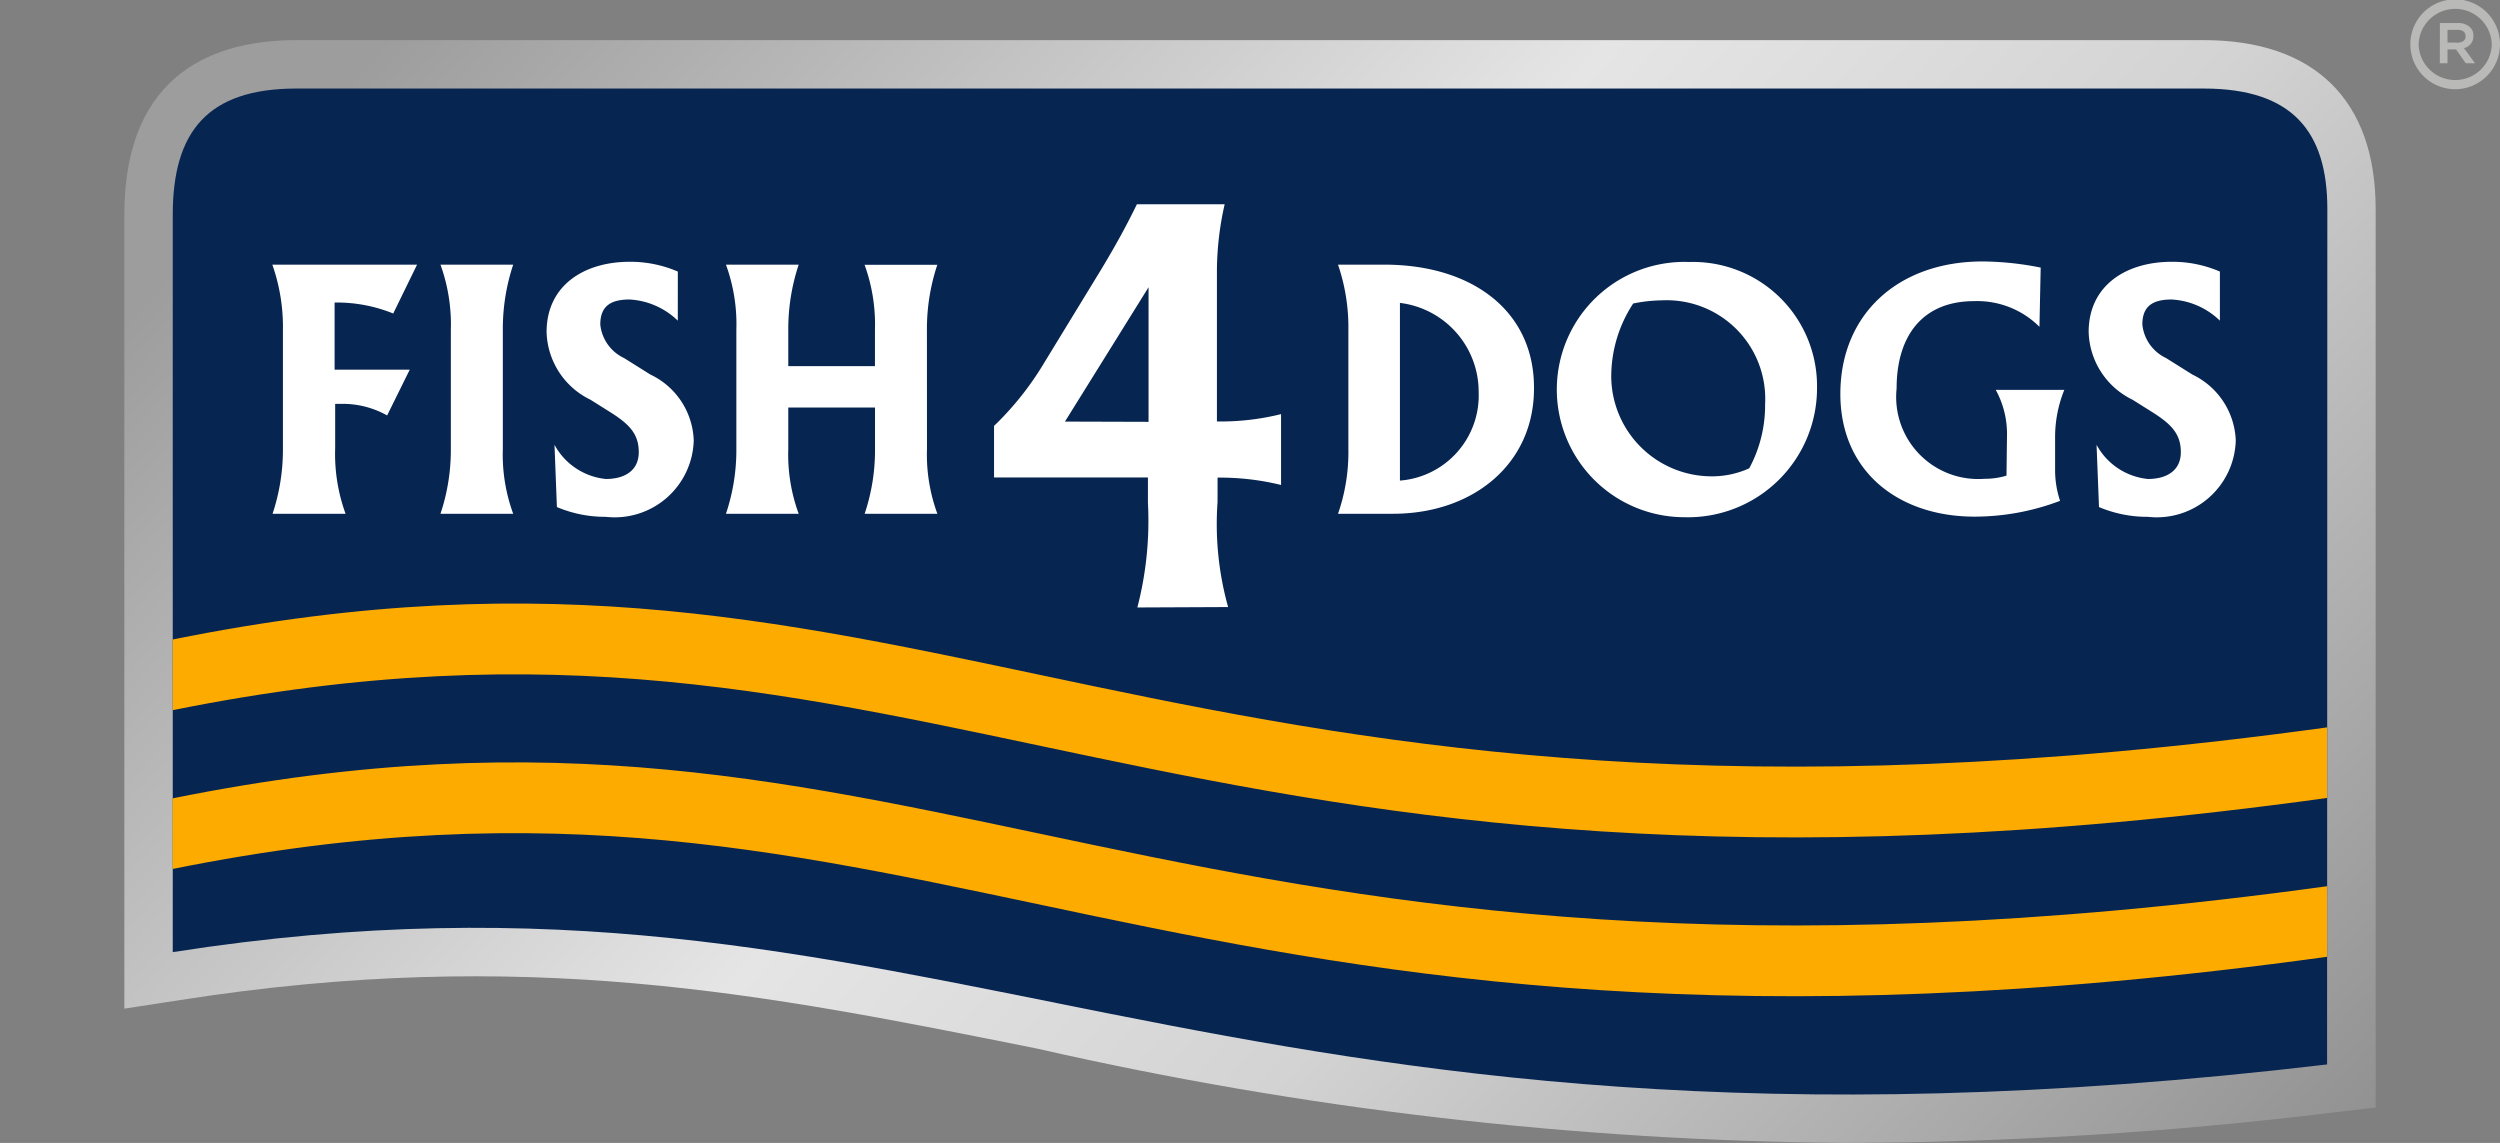
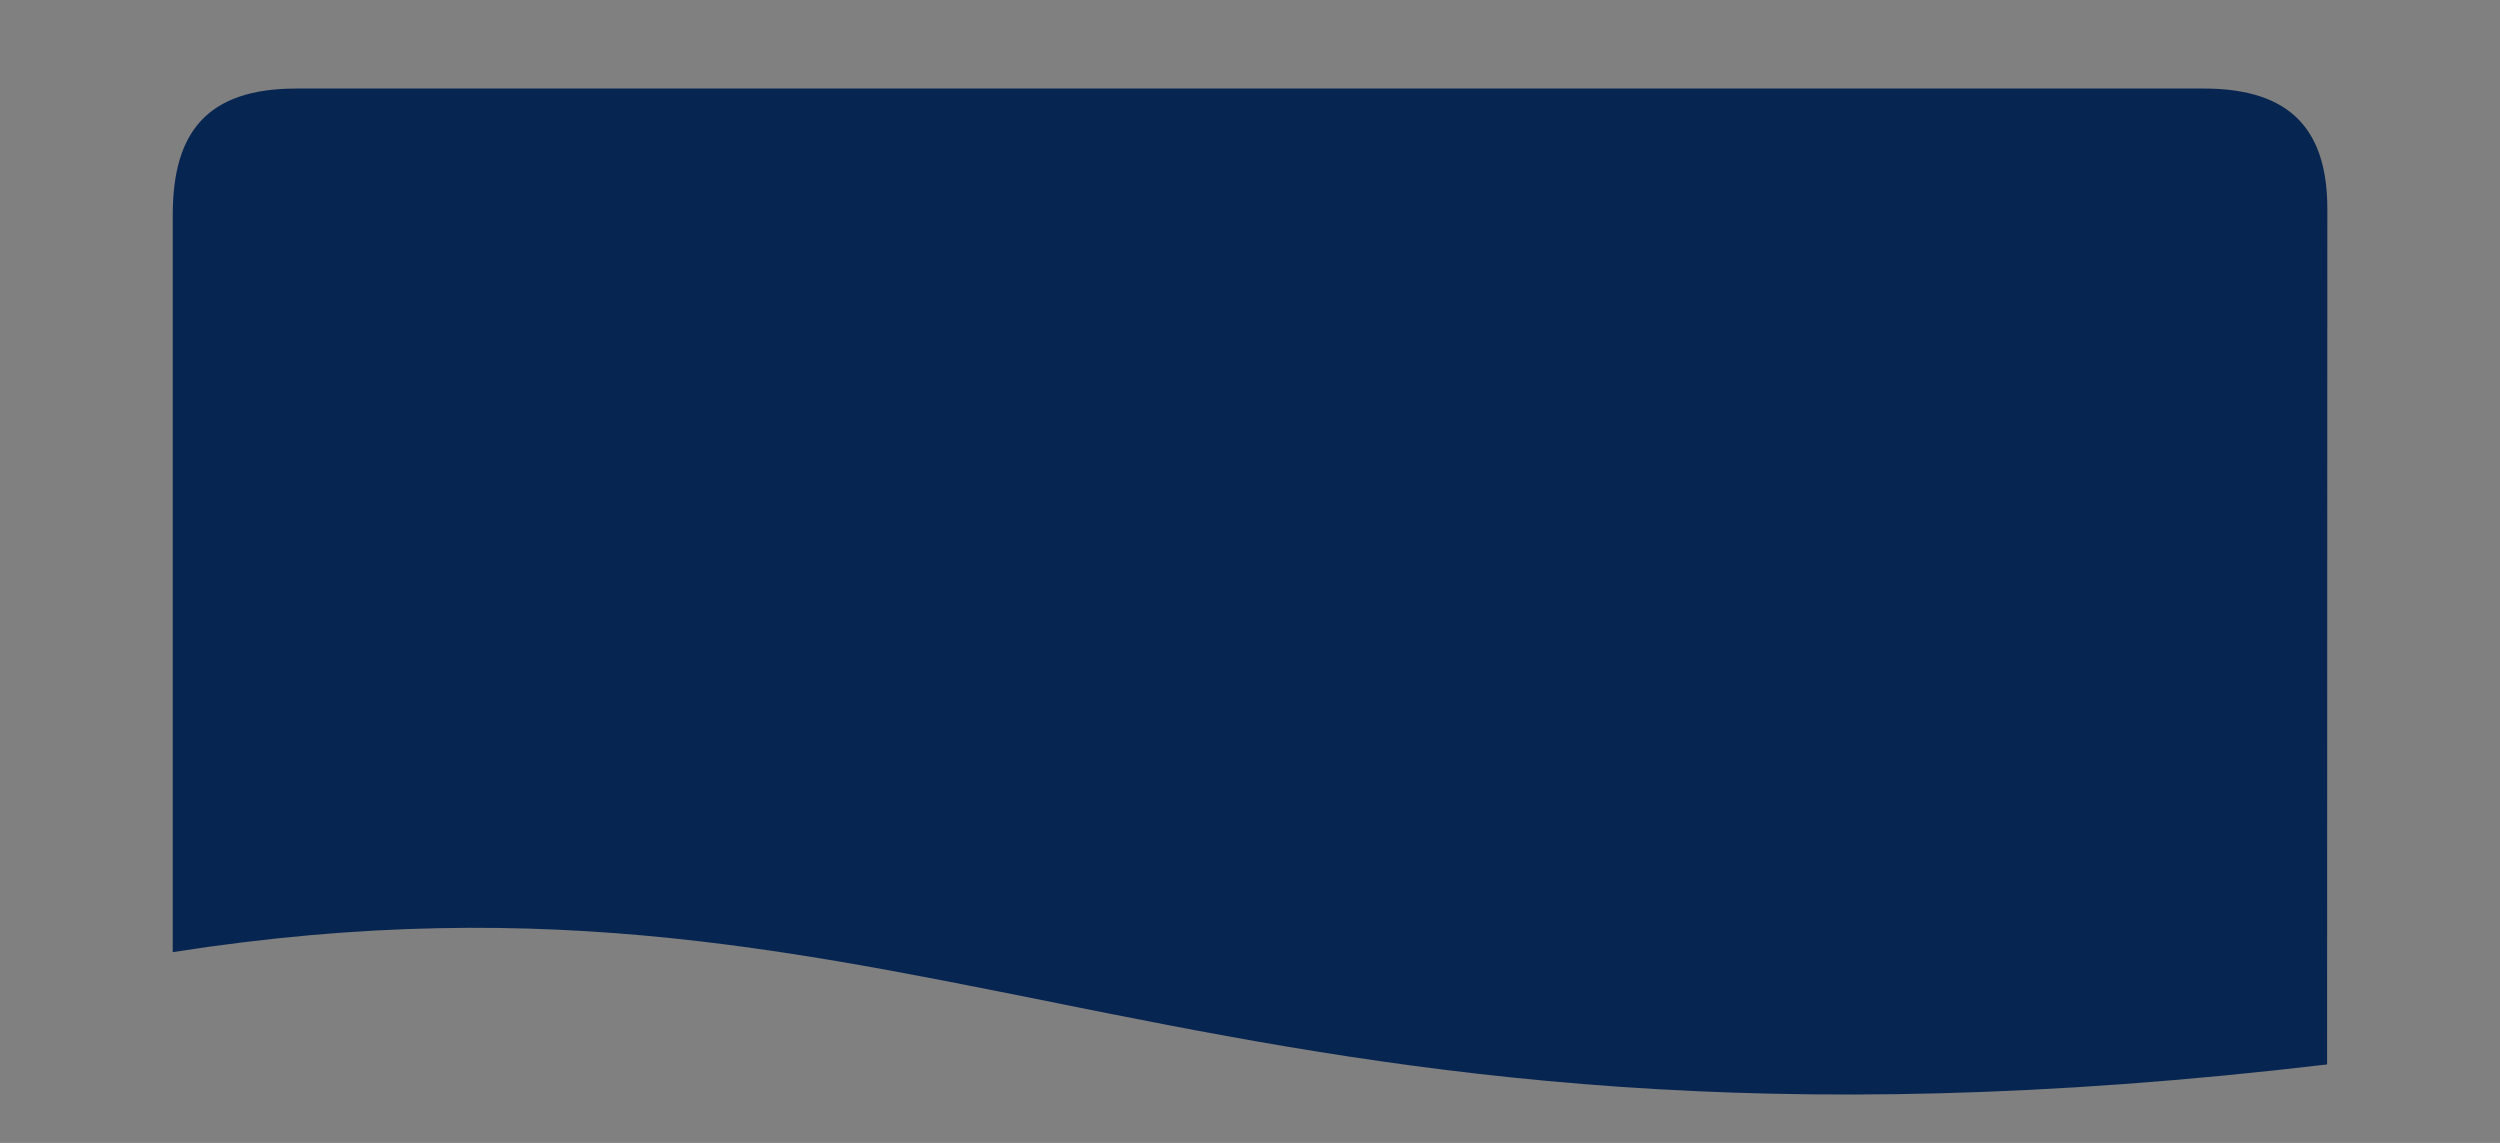
<svg xmlns="http://www.w3.org/2000/svg" id="partner_footer01" width="79.058" height="36.143" viewBox="0 0 79.058 36.143">
  <rect x="0" y="0" width="79.058" height="36.143" fill="#808080" stroke="none" />
  <defs>
    <clipPath id="clip-path">
-       <path id="路径_43693" data-name="路径 43693" d="M11.464,1.945c-2.481,0-5.438.958-5.438,5.521V32.573L7.795,32.3c10.935-1.709,18.434-.2,27.117,1.541A119.42,119.42,0,0,0,60.487,36.82a130.281,130.281,0,0,0,15.38-.962L77.22,35.7V7.287c0-3.445-1.933-5.342-5.438-5.342Z" transform="translate(-6.026 -1.945)" fill="#fff" />
-     </clipPath>
+       </clipPath>
    <linearGradient id="linear-gradient" x1="-0.037" y1="0.341" x2="1.06" y2="0.843" gradientUnits="objectBoundingBox">
      <stop offset="0" stop-color="#9d9d9d" />
      <stop offset="0.409" stop-color="#e5e5e5" />
      <stop offset="0.621" stop-color="#d3d3d3" />
      <stop offset="1" stop-color="#919191" />
    </linearGradient>
  </defs>
  <g id="组_9133" data-name="组 9133" transform="translate(3.932 1.269)">
    <g id="组_9132" data-name="组 9132" transform="translate(0 0)" clip-path="url(#clip-path)">
      <path id="路径_43698" data-name="路径 43698" d="M0,0H71.194V34.875H0Z" transform="translate(0 0)" fill="url(#linear-gradient)" />
    </g>
  </g>
  <g id="组_9137" data-name="组 9137" transform="translate(0)">
    <path id="路径_43694" data-name="路径 43694" d="M76.5,35.152C40.649,39.4,32.494,27.827,8.373,31.6V8.28c0-2.614,1.091-3.989,3.908-3.989H72.6c2.817,0,3.908,1.375,3.908,3.812Z" transform="translate(-2.91 -1.491)" fill="#072551" />
-     <path id="路径_43695" data-name="路径 43695" d="M8.373,30.391v2.233C32.577,27.736,39.206,40.56,76.5,35.4V33.168c-37.3,5.145-43.928-7.677-68.132-2.778m0,5.023h0v2.233c24.2-4.888,30.833,7.936,68.132,2.776V38.191c-37.3,5.145-43.928-7.677-68.132-2.778" transform="translate(-2.91 -10.166)" fill="#feab00" />
-     <path id="路径_43696" data-name="路径 43696" d="M116.825,1.413V1.4a1.417,1.417,0,0,1,2.834-.007V1.4a1.417,1.417,0,0,1-2.834.008M119.4,1.4V1.4a1.157,1.157,0,0,0-2.313.007v.008A1.157,1.157,0,0,0,119.4,1.4M117.759.729h.57a.535.535,0,0,1,.39.138.349.349,0,0,1,.1.264v.007a.378.378,0,0,1-.3.382L118.87,2h-.292l-.309-.438H118V2h-.243Zm.56.62c.159,0,.253-.078.253-.2V1.144c0-.127-.095-.2-.253-.2H118v.4Z" transform="translate(-40.602)" fill="#b9b9b8" />
-     <path id="路径_43697" data-name="路径 43697" d="M74.788,13.581a2.378,2.378,0,0,0-1.525-.669c-.6,0-.927.212-.927.791a1.319,1.319,0,0,0,.752,1.062l.831.521a2.408,2.408,0,0,1,1.371,2.086,2.5,2.5,0,0,1-2.779,2.413,3.922,3.922,0,0,1-1.546-.309l-.077-1.969a2.079,2.079,0,0,0,1.623,1.081c.577,0,1.042-.251,1.042-.85,0-.579-.31-.888-.889-1.255l-.636-.4a2.456,2.456,0,0,1-1.39-2.143c0-1.467,1.176-2.22,2.625-2.22a3.769,3.769,0,0,1,1.525.309Zm-48.766,0a2.379,2.379,0,0,0-1.525-.669c-.6,0-.926.212-.926.791a1.32,1.32,0,0,0,.754,1.062l.831.521a2.392,2.392,0,0,1,1.37,2.086,2.5,2.5,0,0,1-2.781,2.413,3.932,3.932,0,0,1-1.546-.309l-.076-1.969a2.082,2.082,0,0,0,1.622,1.081c.58,0,1.043-.251,1.043-.85,0-.579-.309-.888-.889-1.255l-.636-.4a2.451,2.451,0,0,1-1.39-2.143c0-1.467,1.178-2.22,2.625-2.22a3.765,3.765,0,0,1,1.525.309Zm7.878.3a6.439,6.439,0,0,1,.329-2.067h-2.3a5.559,5.559,0,0,1,.328,2.067v1.139H29.516V13.877a6.457,6.457,0,0,1,.329-2.067h-2.3a5.507,5.507,0,0,1,.329,2.067v3.765a6.313,6.313,0,0,1-.329,2.046h2.3a5.438,5.438,0,0,1-.329-2.046V16.328h2.743v1.315a6.331,6.331,0,0,1-.328,2.046h2.3a5.438,5.438,0,0,1-.329-2.046Zm7.009,2.9V12.525l-2.644,4.248Zm-.354,5.87a10.913,10.913,0,0,0,.334-3.321v-.791H36.023V16.909a9.565,9.565,0,0,0,1.488-1.835l1.91-3.128c.463-.773.771-1.333,1.12-2.046h2.775a9.631,9.631,0,0,0-.245,2.1v4.769a7.916,7.916,0,0,0,2.028-.232v2.24a8.106,8.106,0,0,0-2.008-.232v.772a9.762,9.762,0,0,0,.334,3.321Zm27.5-5.387A2.907,2.907,0,0,0,67.7,15.77h2.168a3.977,3.977,0,0,0-.291,1.525v1a3.058,3.058,0,0,0,.157.984,7.627,7.627,0,0,1-2.7.5c-2.413,0-4.248-1.43-4.248-3.881,0-2.509,1.816-4.189,4.5-4.189a9.663,9.663,0,0,1,1.835.194l-.039,1.873a2.786,2.786,0,0,0-2.066-.812c-1.6,0-2.451,1.061-2.451,2.761a2.594,2.594,0,0,0,2.78,2.857,2.348,2.348,0,0,0,.695-.1Zm-8.149.984a4.193,4.193,0,0,0,.5-2.027,3.117,3.117,0,0,0-3.264-3.282,4.719,4.719,0,0,0-.907.1,4.211,4.211,0,0,0-.694,2.357,3.178,3.178,0,0,0,3.146,3.108,2.848,2.848,0,0,0,1.216-.253m-2.045,1.546a4.037,4.037,0,1,1,.154-8.071,3.924,3.924,0,0,1,4.036,3.977,4.081,4.081,0,0,1-4.19,4.094m-9-1.158a2.7,2.7,0,0,0,2.49-2.8,2.831,2.831,0,0,0-2.49-2.819ZM46.9,19.689a5.928,5.928,0,0,0,.328-2.046V13.877A6.12,6.12,0,0,0,46.9,11.81h1.466c2.8,0,4.77,1.488,4.731,3.959-.019,2.355-1.932,3.919-4.46,3.919Zm-28.383,0a6.348,6.348,0,0,0,.328-2.046V13.877a5.559,5.559,0,0,0-.328-2.067h2.3a6.439,6.439,0,0,0-.328,2.067v3.765a5.438,5.438,0,0,0,.328,2.046Zm-5.31,0a6.413,6.413,0,0,0,.328-2.046V13.877A5.932,5.932,0,0,0,13.2,11.81h4.577l-.754,1.545a4.742,4.742,0,0,0-1.854-.347v2.124h2.376l-.715,1.447a2.858,2.858,0,0,0-1.429-.367h-.214v1.411a5.523,5.523,0,0,0,.329,2.065Z" transform="translate(-4.588 -3.441)" fill="#fff" />
-     <rect id="矩形_3443" data-name="矩形 3443" width="79.058" height="36.143" transform="translate(0 0)" fill="none" />
  </g>
</svg>